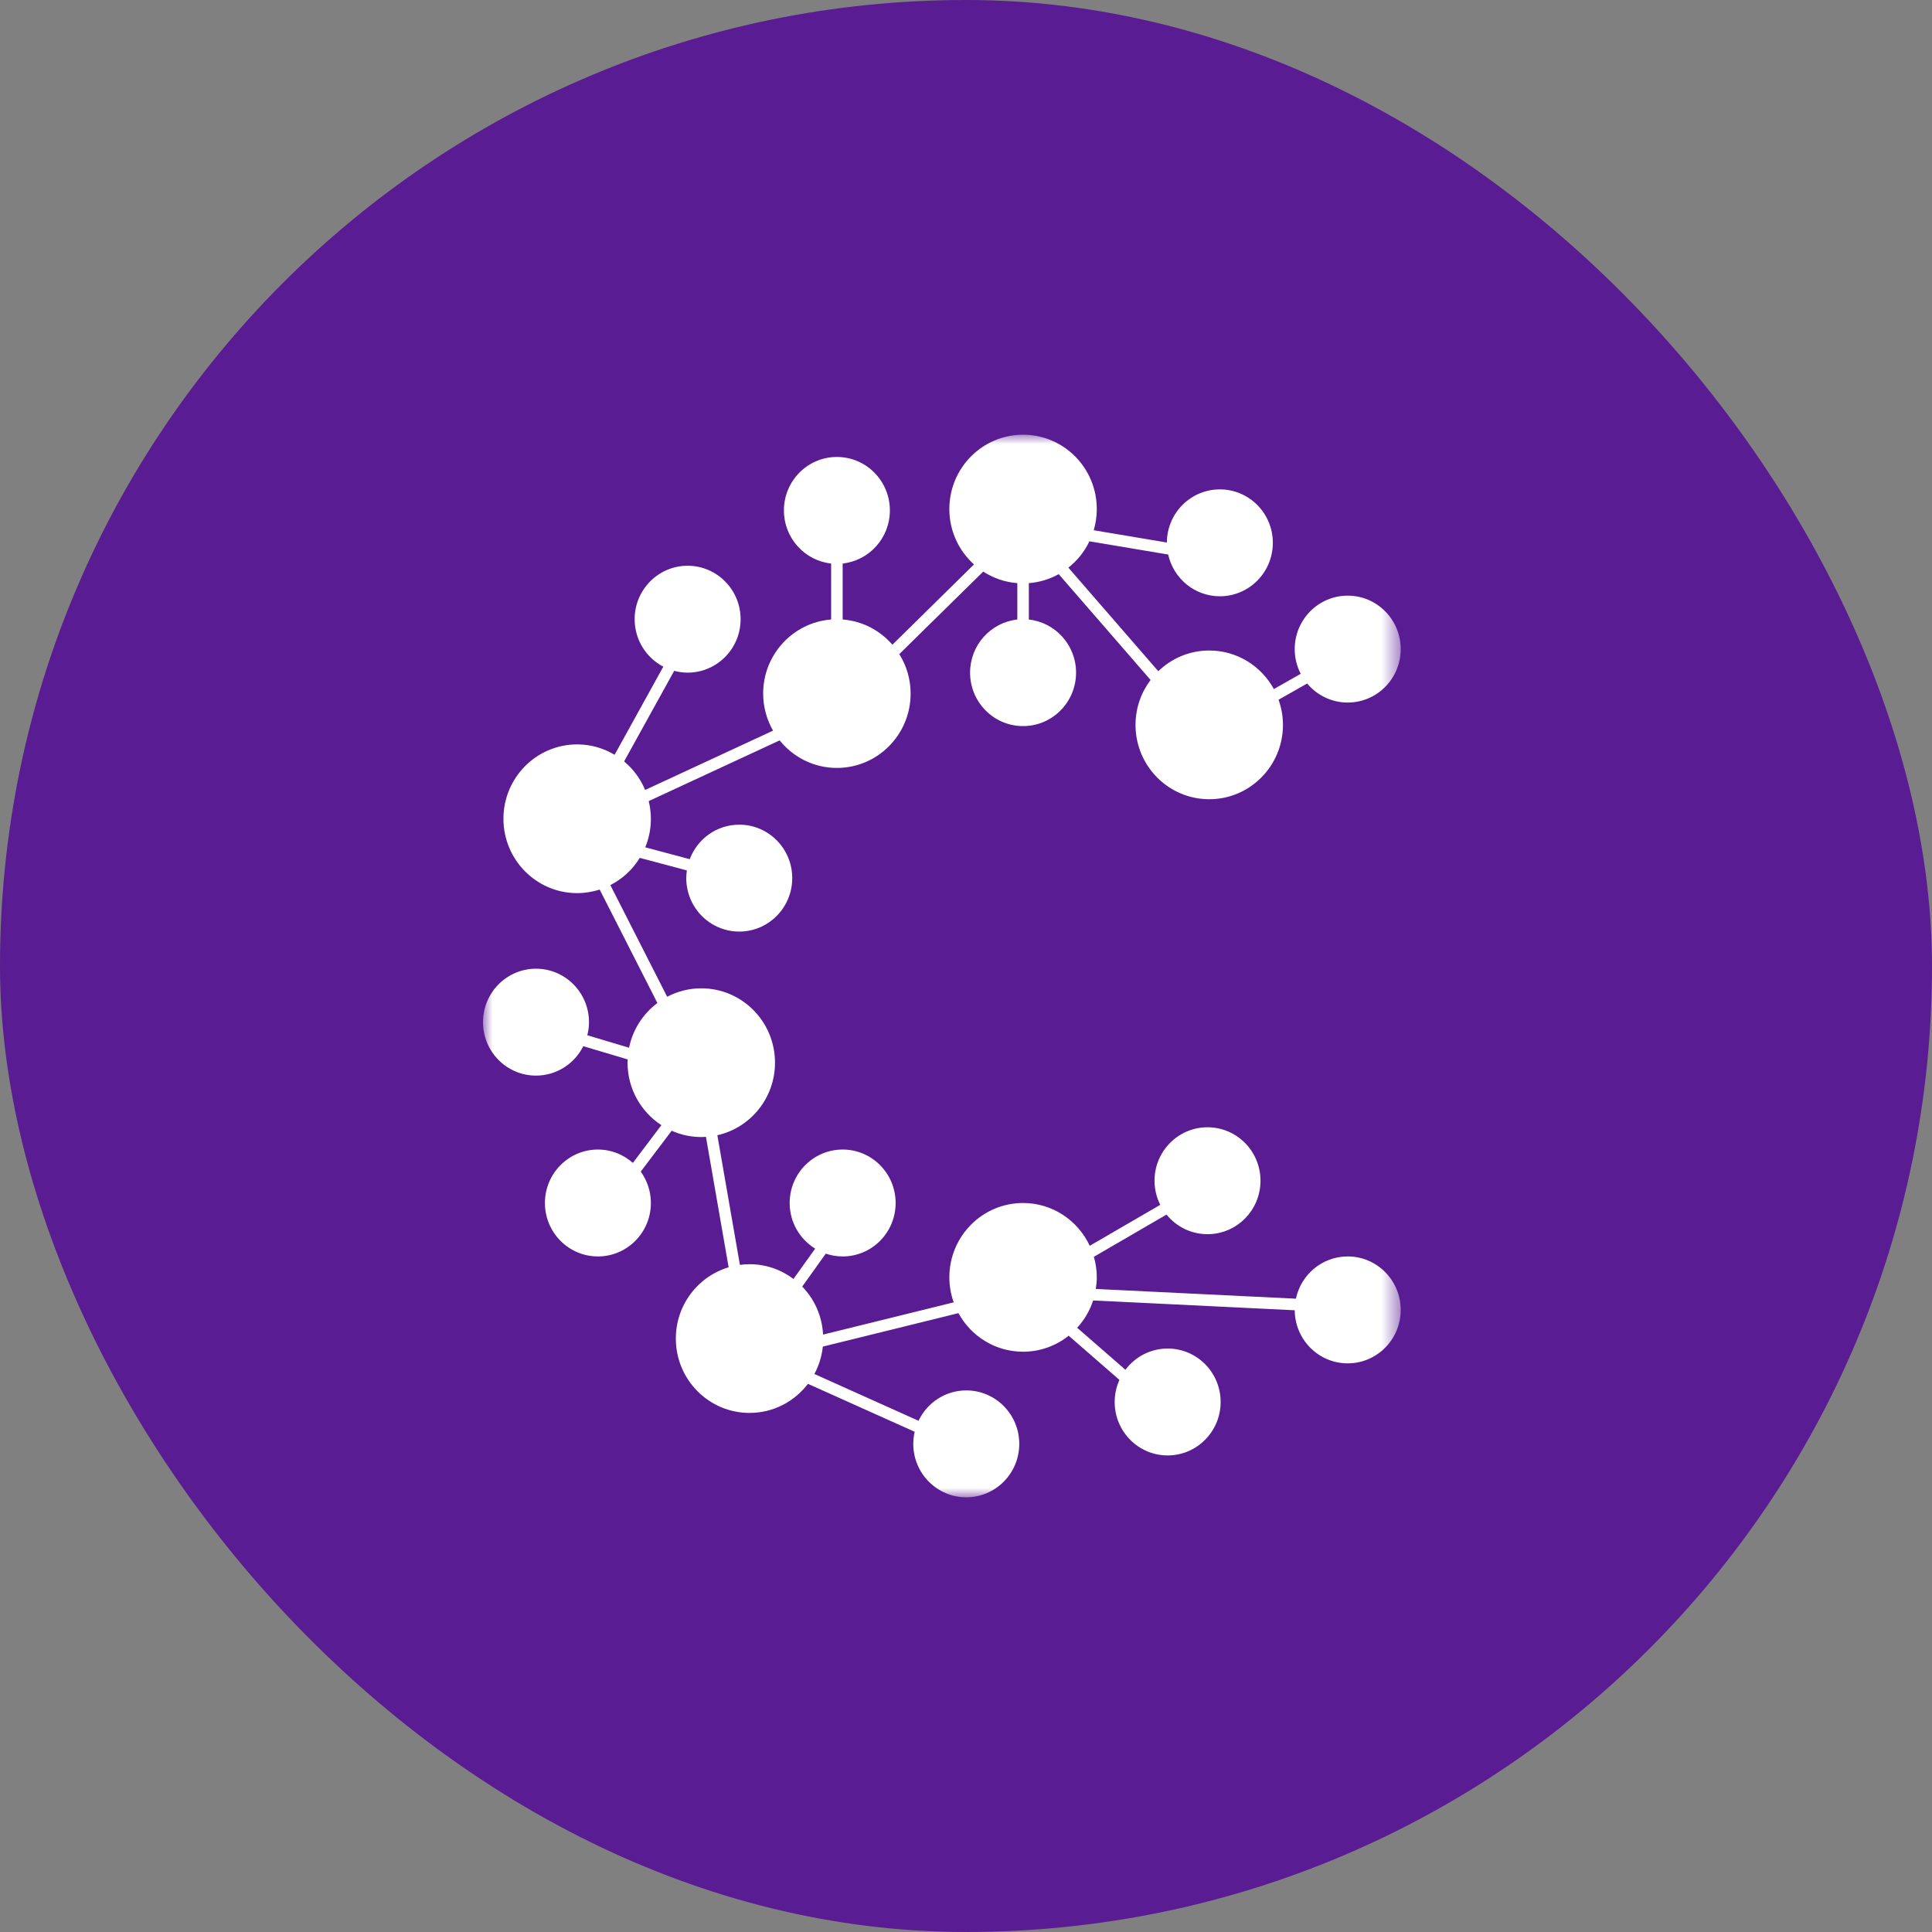
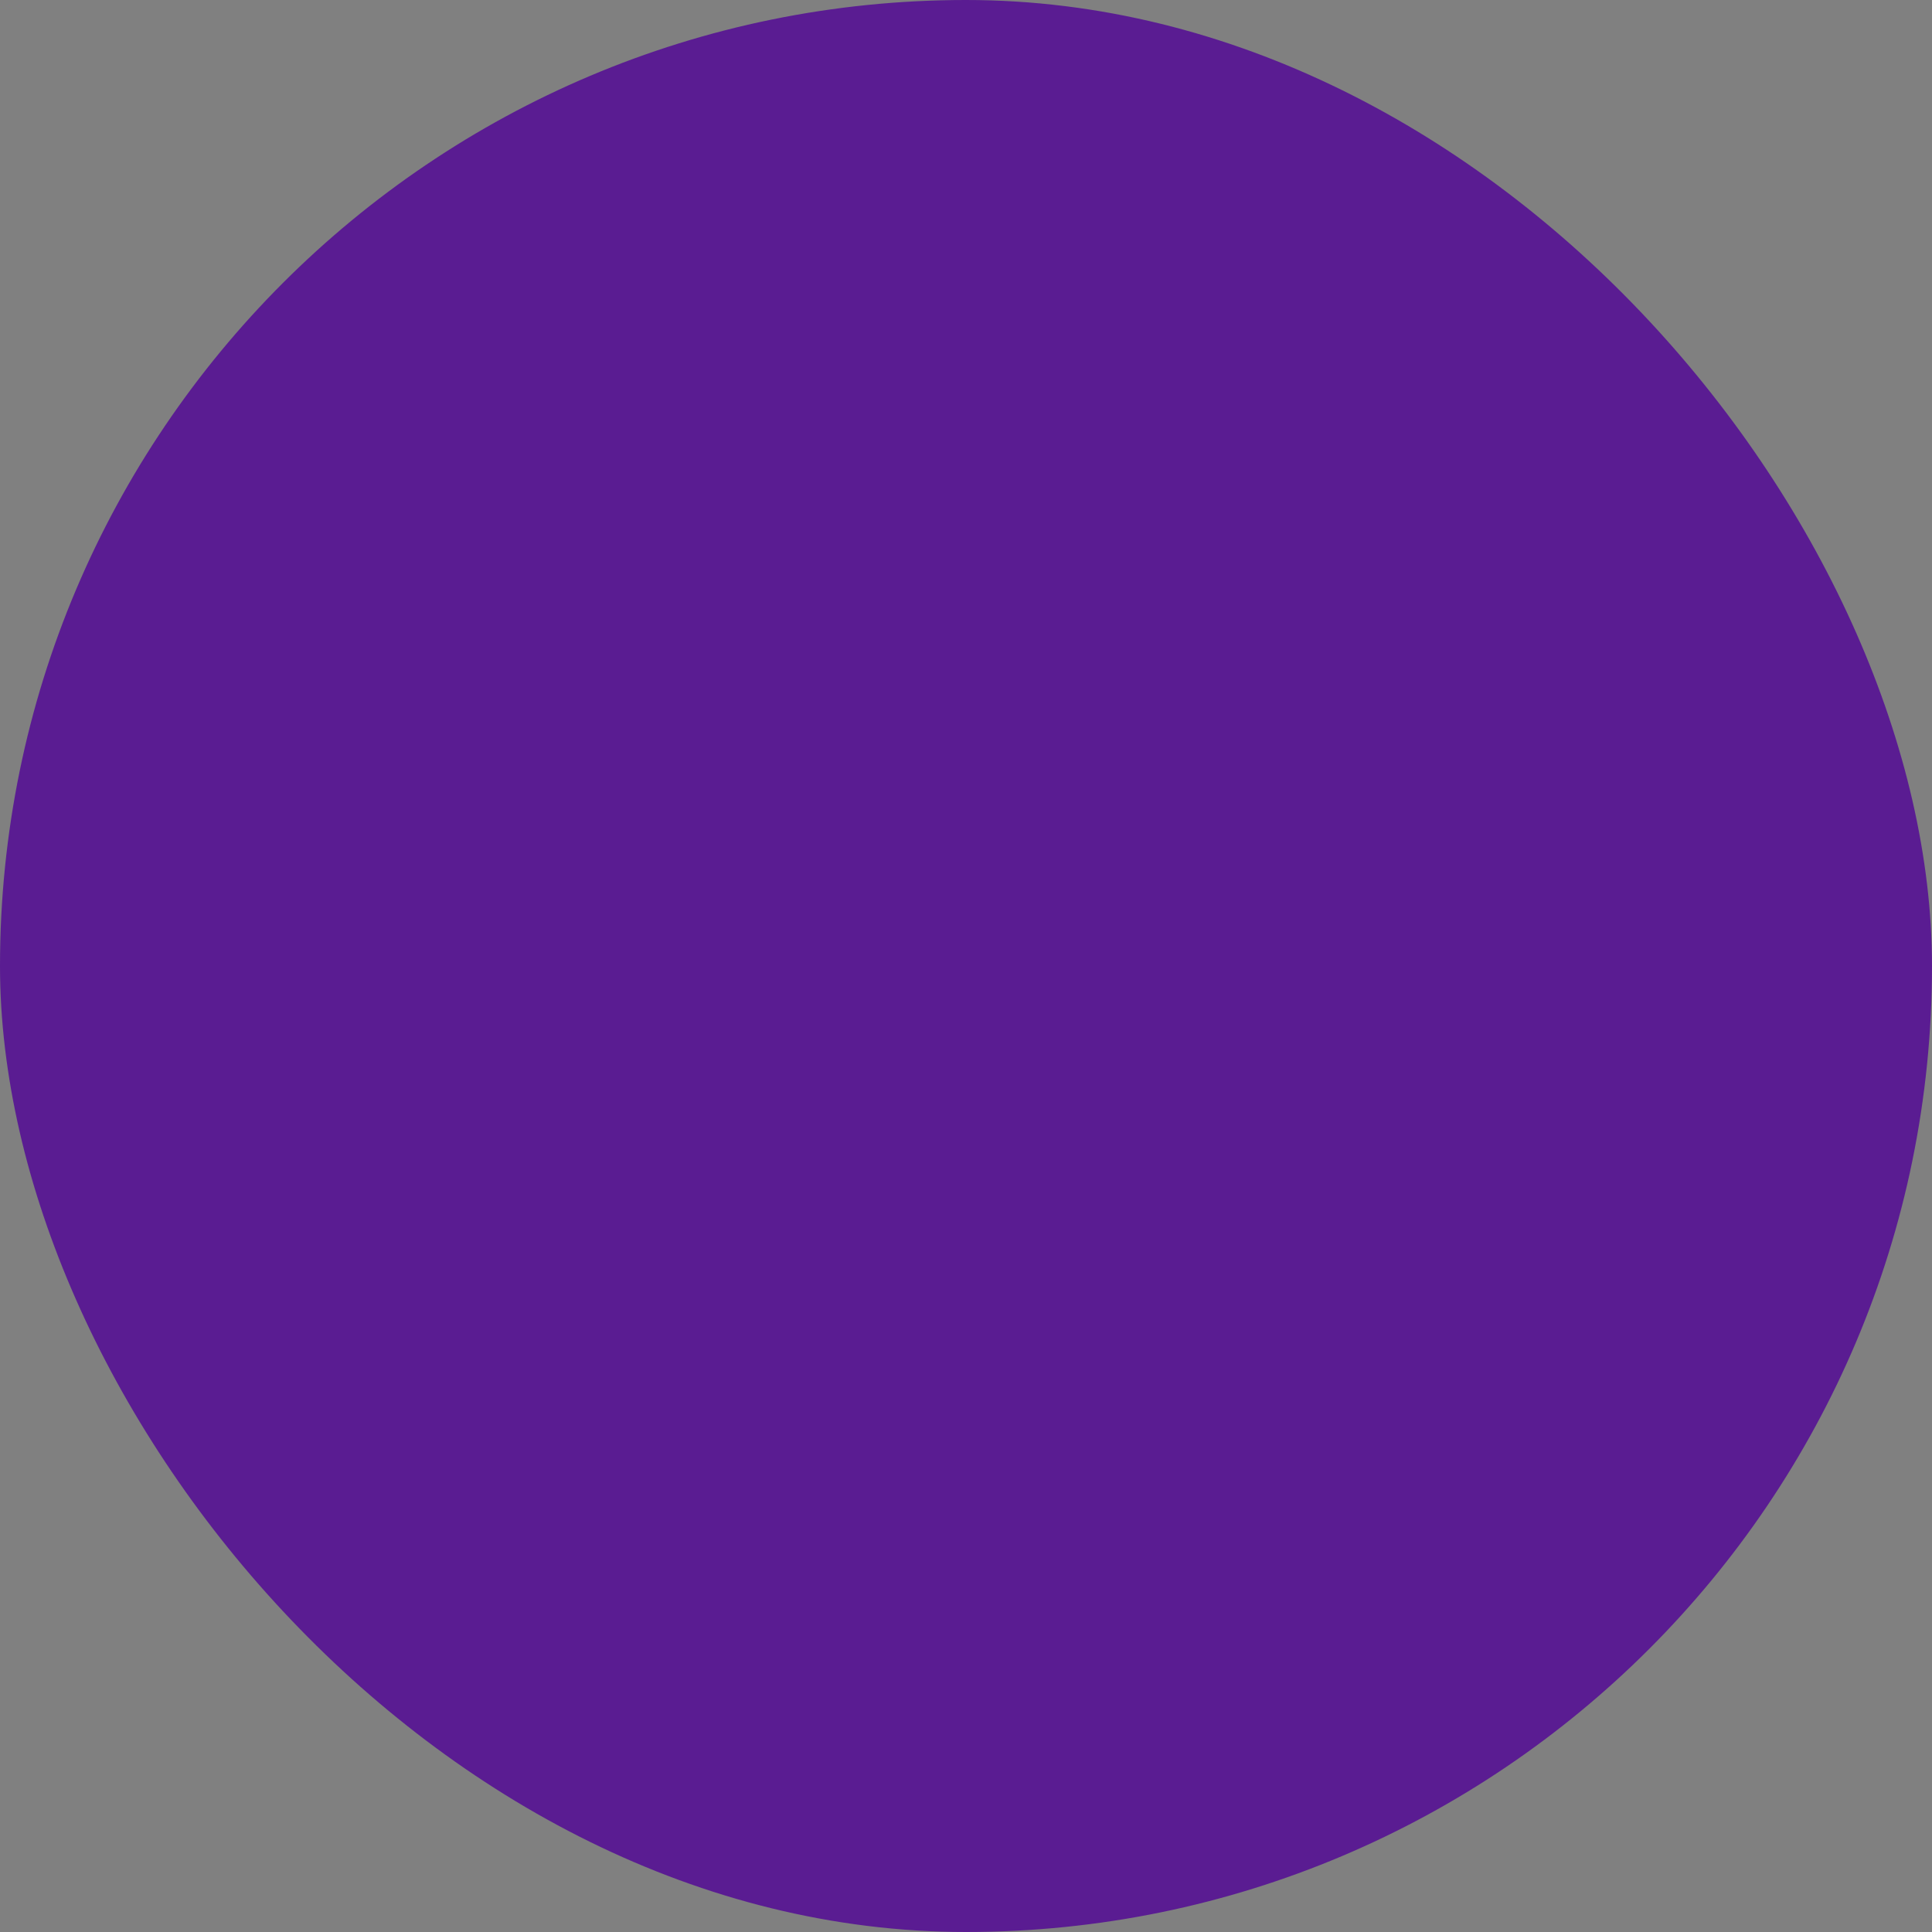
<svg xmlns="http://www.w3.org/2000/svg" xmlns:xlink="http://www.w3.org/1999/xlink" width="100px" height="100px" viewBox="0 0 100 100" version="1.1">
  <rect x="0" y="0" width="100" height="100" fill="#808080" stroke="none" />
  <title>casper_icon</title>
  <defs>
    <polygon id="path-1" points="0 0 47.5 0 47.5 55 0 55" />
  </defs>
  <g id="Page-1" stroke="none" stroke-width="1" fill="none" fill-rule="evenodd">
    <g id="casper_icon">
      <rect id="Rectangle" fill="#5A1C92" fill-rule="nonzero" x="0" y="0" width="100" height="100" rx="50" />
      <g id="Fill-13-Clipped" transform="translate(25, 22.5)">
        <mask id="mask-2" fill="white">
          <use xlink:href="#path-1" />
        </mask>
        <g id="path-1" />
-         <path d="M44.757,42.533 C43.44,42.533 42.34,43.471 42.076,44.72 L31.719,44.216 C31.749,44.02 31.77,43.82 31.77,43.616 C31.77,43.246 31.715,42.89 31.619,42.552 L35.379,40.367 C35.882,40.986 36.646,41.381 37.501,41.381 C39.015,41.381 40.243,40.142 40.243,38.614 C40.243,37.086 39.015,35.847 37.501,35.847 C35.986,35.847 34.758,37.086 34.758,38.614 C34.758,39.064 34.866,39.486 35.055,39.862 L31.405,41.982 C30.795,40.674 29.481,39.767 27.954,39.767 C25.846,39.767 24.138,41.49 24.138,43.616 C24.138,44.071 24.22,44.505 24.363,44.91 L17.602,46.578 C17.552,45.612 17.152,44.741 16.523,44.093 L17.742,42.388 C18.017,42.481 18.31,42.533 18.616,42.533 C20.131,42.533 21.358,41.295 21.358,39.767 C21.358,38.239 20.131,37 18.616,37 C17.101,37 15.873,38.239 15.873,39.767 C15.873,40.769 16.402,41.643 17.193,42.129 L16.07,43.698 C15.435,43.22 14.65,42.935 13.797,42.935 C13.627,42.935 13.461,42.95 13.298,42.971 L12.13,36.259 C13.837,35.876 15.114,34.341 15.114,32.504 C15.114,30.378 13.406,28.655 11.298,28.655 C10.661,28.655 10.061,28.814 9.533,29.093 L6.592,23.313 C7.219,22.993 7.746,22.503 8.115,21.903 L10.552,22.553 C10.534,22.684 10.521,22.816 10.521,22.951 C10.521,24.479 11.749,25.718 13.264,25.718 C14.778,25.718 16.006,24.479 16.006,22.951 C16.006,21.423 14.778,20.185 13.264,20.185 C12.092,20.185 11.094,20.927 10.701,21.971 L8.398,21.357 C8.586,20.902 8.69,20.403 8.69,19.879 C8.69,19.563 8.648,19.258 8.577,18.965 L15.354,15.822 C16.054,16.691 17.121,17.248 18.317,17.248 C20.425,17.248 22.134,15.525 22.134,13.399 C22.134,12.648 21.917,11.95 21.548,11.357 L25.892,7.085 C26.408,7.42 27.009,7.633 27.656,7.683 L27.656,9.567 C26.281,9.717 25.211,10.89 25.211,12.316 C25.211,13.844 26.439,15.083 27.954,15.083 C29.469,15.083 30.697,13.844 30.697,12.316 C30.697,10.89 29.627,9.717 28.252,9.567 L28.252,7.683 C28.81,7.64 29.334,7.477 29.799,7.218 L34.554,12.695 C34.067,13.341 33.774,14.145 33.774,15.019 C33.774,17.145 35.483,18.868 37.59,18.868 C39.698,18.868 41.406,17.145 41.406,15.019 C41.406,14.562 41.323,14.125 41.178,13.719 L42.659,12.878 C43.162,13.48 43.915,13.864 44.757,13.864 C46.272,13.864 47.5,12.626 47.5,11.098 C47.5,9.57 46.272,8.331 44.757,8.331 C43.242,8.331 42.014,9.57 42.014,11.098 C42.014,11.559 42.128,11.994 42.326,12.376 L40.935,13.166 C40.286,11.977 39.032,11.17 37.59,11.17 C36.566,11.17 35.638,11.579 34.953,12.242 L30.299,6.881 C30.759,6.519 31.133,6.053 31.389,5.518 L35.464,6.202 C35.738,7.438 36.831,8.363 38.139,8.363 C39.654,8.363 40.882,7.124 40.882,5.596 C40.882,4.068 39.654,2.83 38.139,2.83 C36.629,2.83 35.405,4.06 35.397,5.581 L31.611,4.945 C31.713,4.598 31.77,4.23 31.77,3.849 C31.77,1.724 30.061,0 27.954,0 C25.846,0 24.138,1.724 24.138,3.849 C24.138,4.99 24.632,6.011 25.413,6.715 L21.19,10.87 C20.552,10.133 19.642,9.645 18.616,9.565 L18.616,6.668 C19.99,6.518 21.06,5.345 21.06,3.919 C21.06,2.391 19.832,1.152 18.317,1.152 C16.803,1.152 15.575,2.391 15.575,3.919 C15.575,5.345 16.645,6.518 18.019,6.668 L18.019,9.565 C16.052,9.719 14.501,11.375 14.501,13.399 C14.501,14.098 14.689,14.753 15.013,15.318 L8.393,18.388 C8.152,17.81 7.776,17.304 7.304,16.911 L9.896,12.223 C10.119,12.282 10.351,12.316 10.591,12.316 C12.106,12.316 13.334,11.078 13.334,9.55 C13.334,8.022 12.106,6.783 10.591,6.783 C9.077,6.783 7.849,8.022 7.849,9.55 C7.849,10.62 8.452,11.546 9.333,12.006 L6.812,16.567 C6.243,16.228 5.582,16.03 4.874,16.03 C2.767,16.03 1.058,17.753 1.058,19.879 C1.058,22.005 2.767,23.728 4.874,23.728 C5.281,23.728 5.671,23.662 6.039,23.544 L9.027,29.416 C8.287,29.971 7.751,30.786 7.56,31.73 L5.399,31.085 C5.454,30.868 5.486,30.641 5.486,30.407 C5.486,28.879 4.258,27.64 2.743,27.64 C1.228,27.64 0,28.879 0,30.407 C0,31.935 1.228,33.173 2.743,33.173 C3.814,33.173 4.739,32.553 5.191,31.65 L7.491,32.336 C7.488,32.392 7.482,32.447 7.482,32.504 C7.482,33.862 8.181,35.052 9.233,35.738 L7.757,37.692 C7.274,37.263 6.642,37 5.947,37 C4.433,37 3.205,38.239 3.205,39.767 C3.205,41.295 4.433,42.533 5.947,42.533 C7.462,42.533 8.69,41.295 8.69,39.767 C8.69,39.16 8.494,38.6 8.165,38.143 L9.765,36.027 C10.234,36.235 10.752,36.353 11.298,36.353 C11.379,36.353 11.459,36.346 11.539,36.341 L12.714,43.094 C11.134,43.565 9.981,45.038 9.981,46.784 C9.981,48.909 11.689,50.633 13.797,50.633 C15.029,50.633 16.122,50.041 16.82,49.127 L22.344,51.608 C22.298,51.809 22.271,52.018 22.271,52.234 C22.271,53.762 23.499,55 25.014,55 C26.529,55 27.757,53.762 27.757,52.234 C27.757,50.706 26.529,49.467 25.014,49.467 C23.924,49.467 22.985,50.11 22.543,51.039 L17.153,48.618 C17.384,48.188 17.535,47.709 17.59,47.2 L24.609,45.468 C25.258,46.658 26.512,47.465 27.954,47.465 C28.846,47.465 29.665,47.154 30.315,46.636 L32.942,48.923 C32.785,49.272 32.695,49.658 32.695,50.066 C32.695,51.594 33.923,52.833 35.437,52.833 C36.952,52.833 38.18,51.594 38.18,50.066 C38.18,48.538 36.952,47.3 35.437,47.3 C34.544,47.3 33.753,47.732 33.252,48.399 L30.754,46.225 C31.122,45.823 31.408,45.343 31.58,44.811 L42.015,45.319 C42.026,46.838 43.249,48.067 44.757,48.067 C46.272,48.067 47.5,46.828 47.5,45.3 C47.5,43.772 46.272,42.533 44.757,42.533" id="Fill-13" fill="#FFFFFF" fill-rule="nonzero" mask="url(#mask-2)" />
      </g>
    </g>
  </g>
</svg>